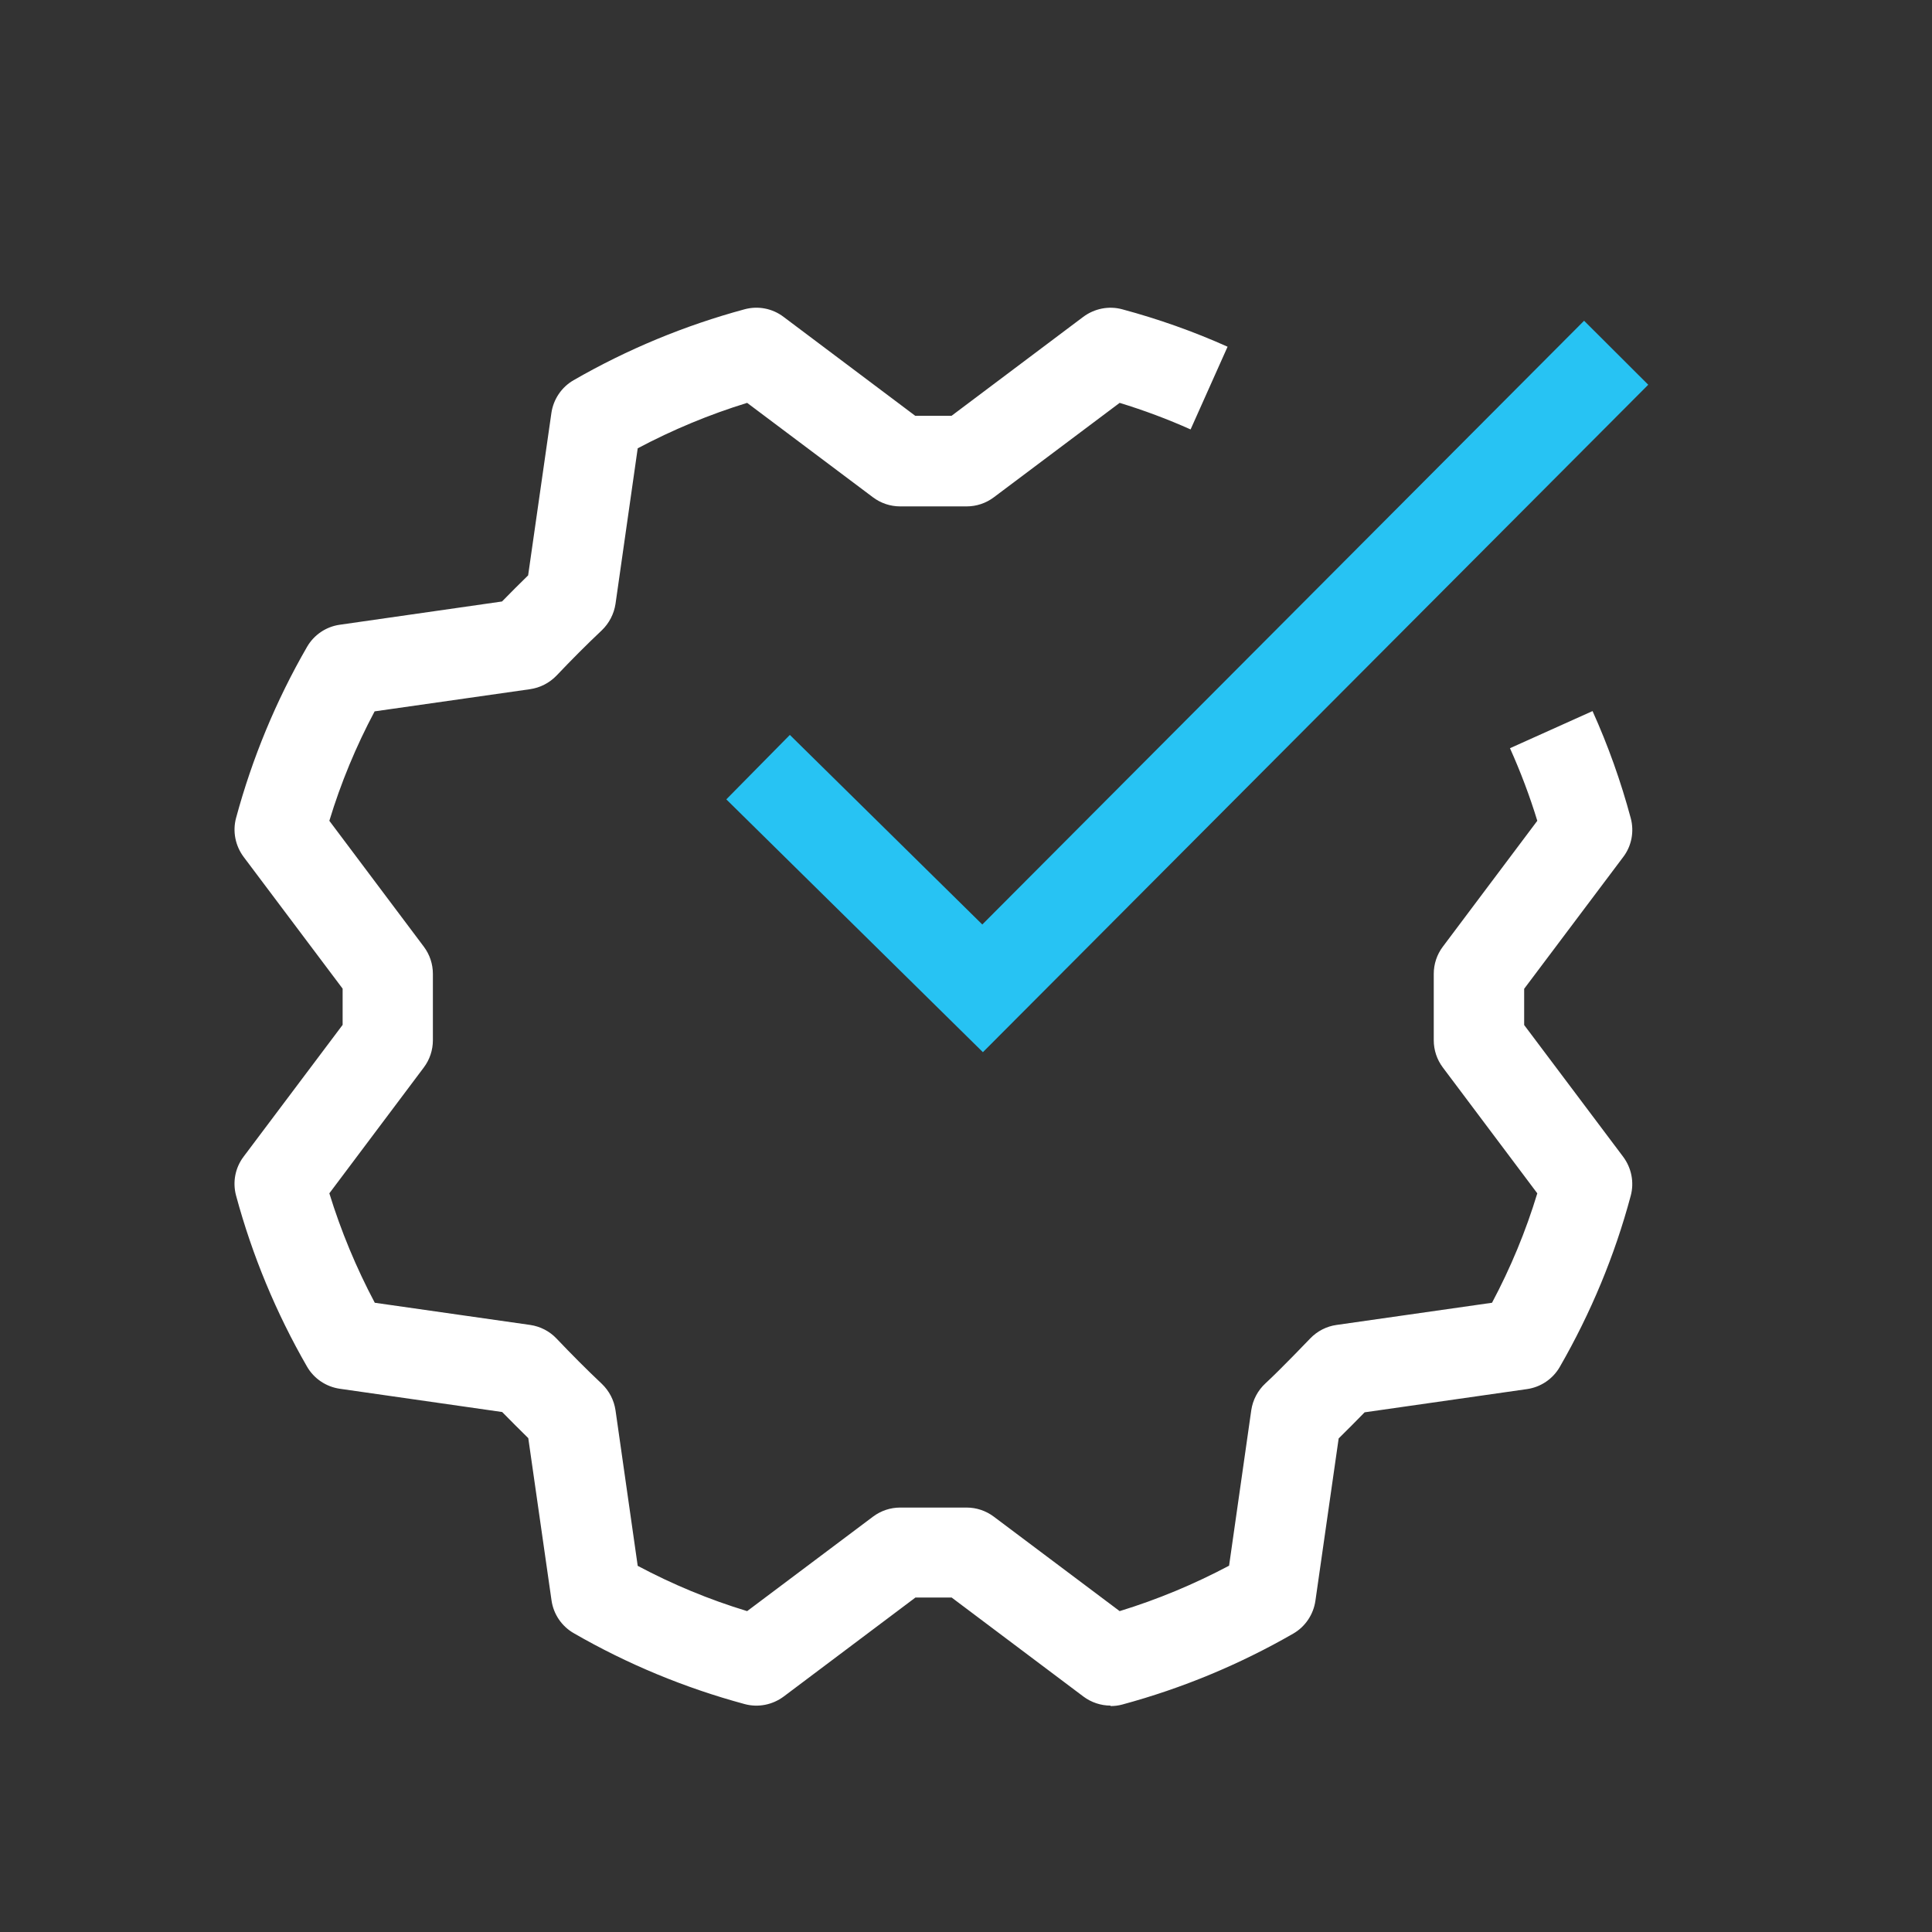
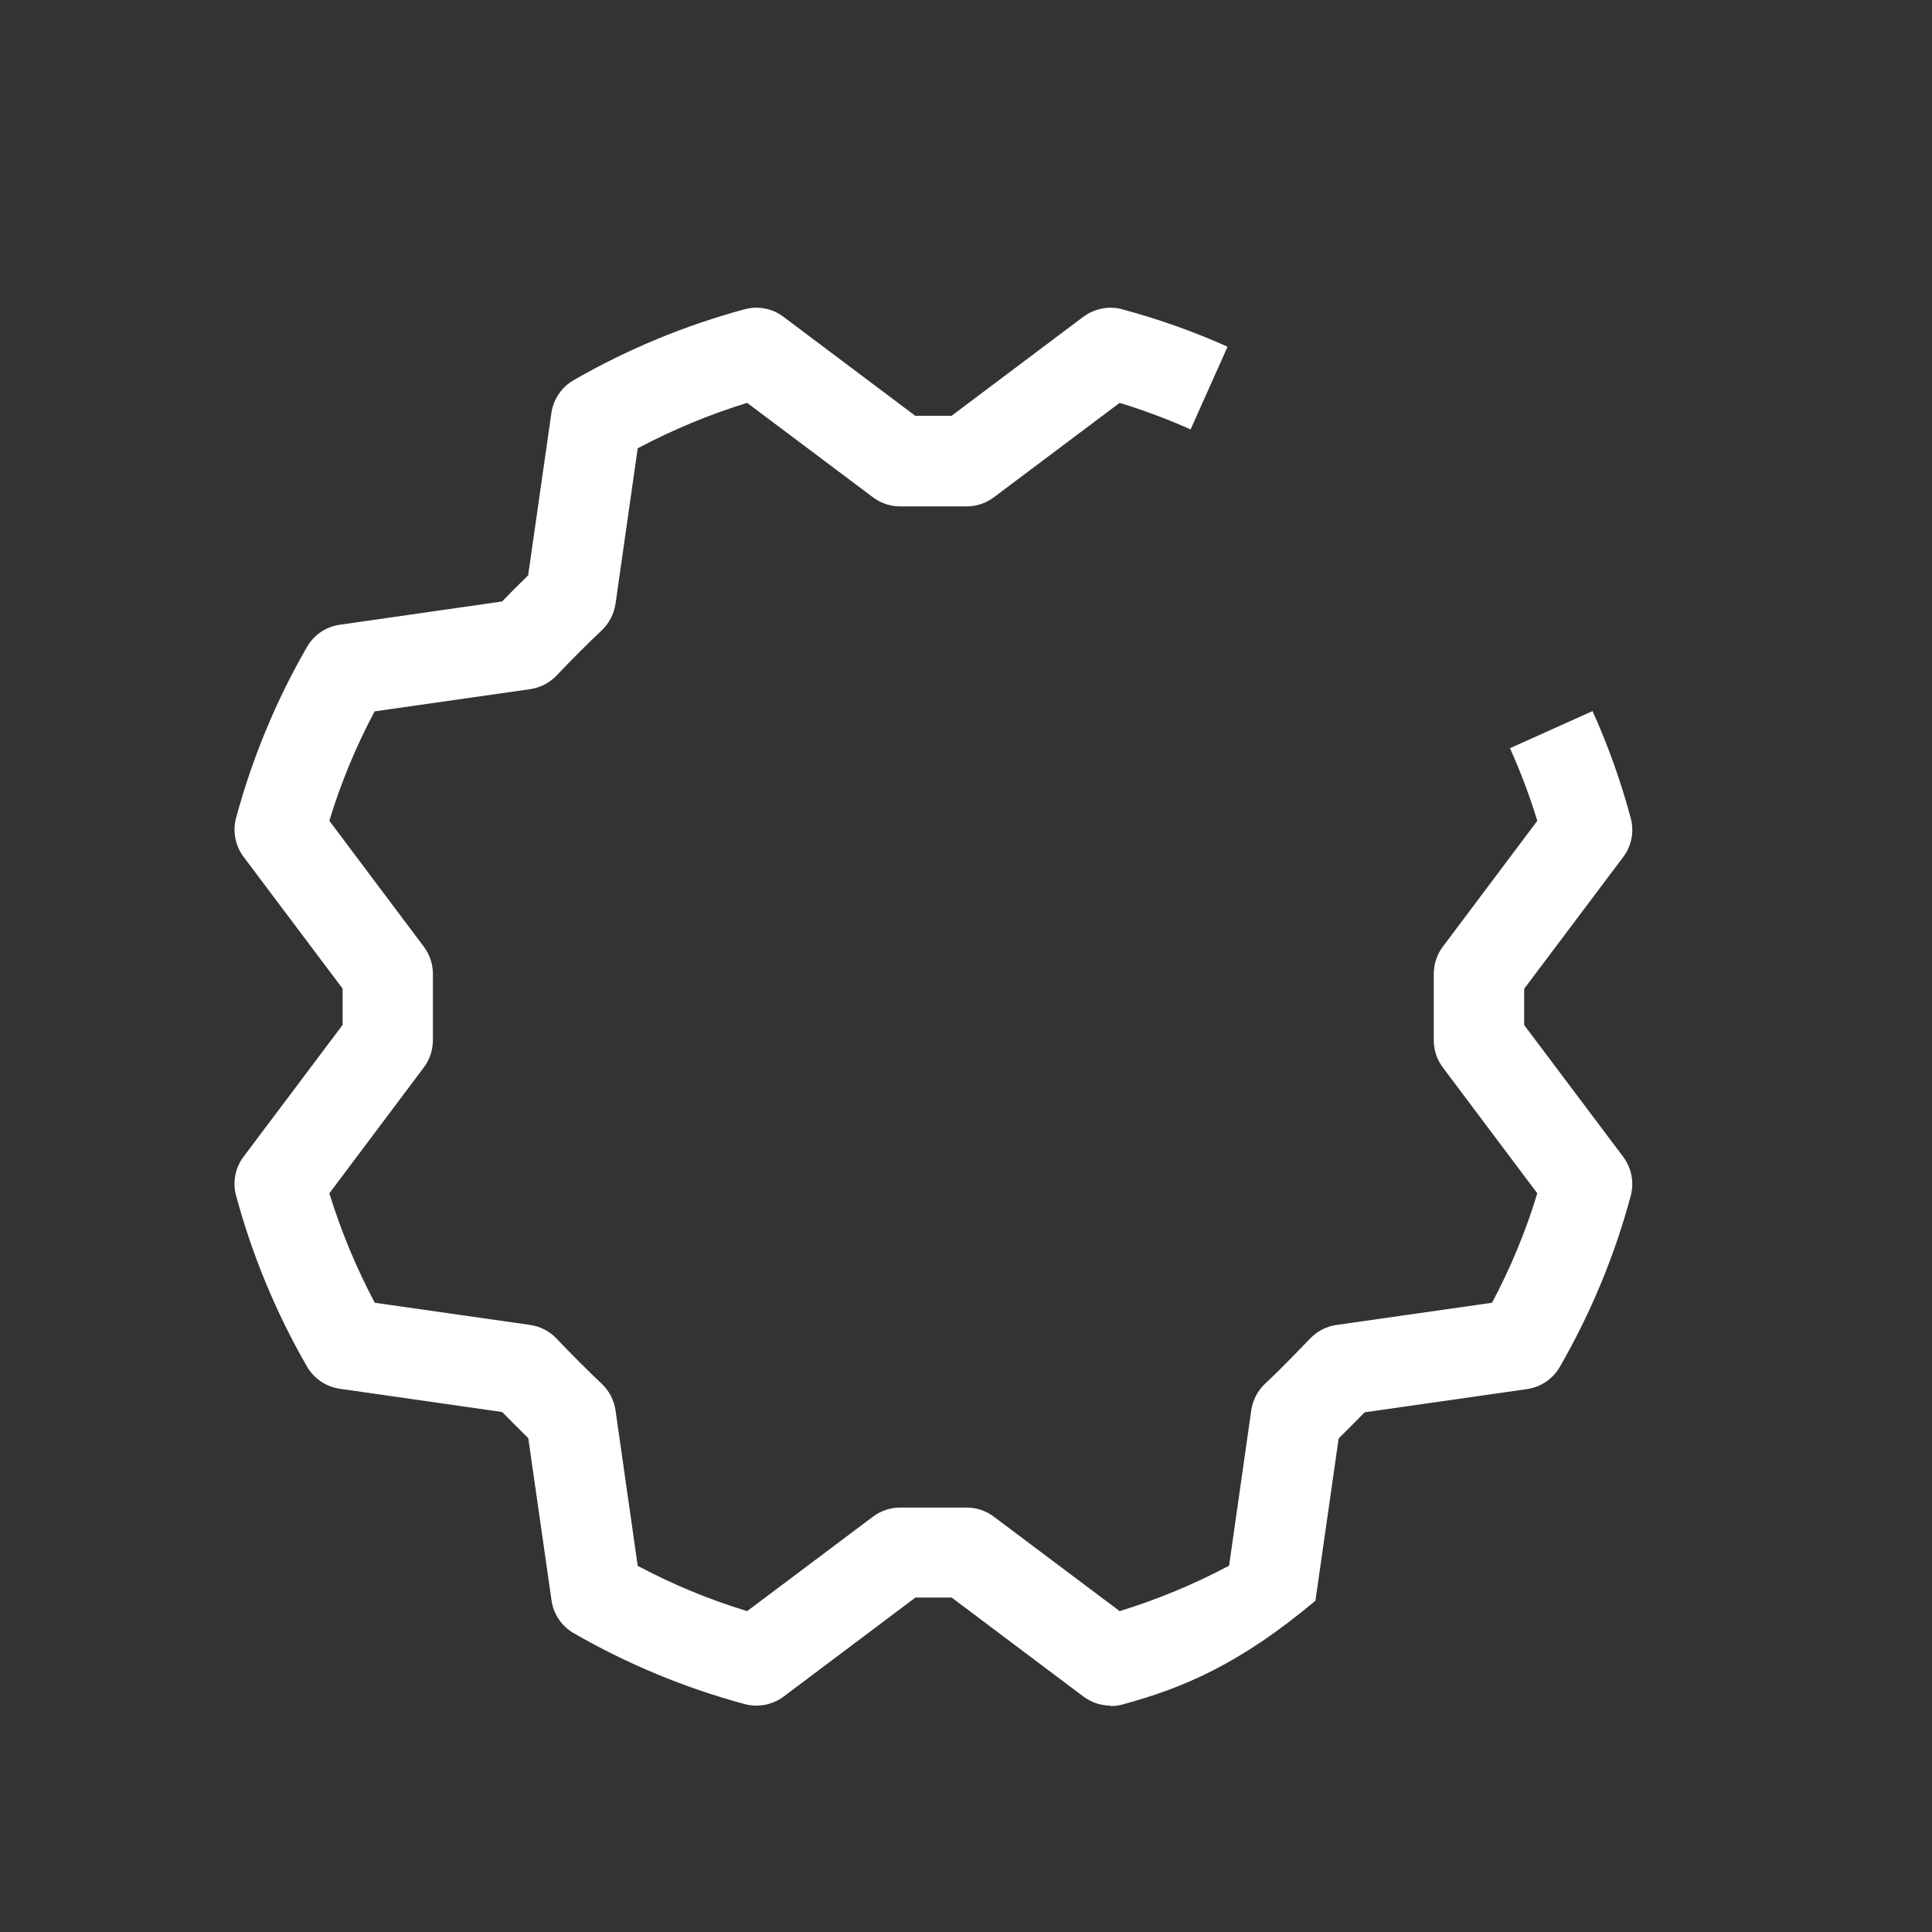
<svg xmlns="http://www.w3.org/2000/svg" width="128" height="128" viewBox="0 0 128 128" fill="none">
  <rect x="0" y="0" width="128" height="128" fill="#333333" stroke="none" />
  <g id="cog_approved-authorized-gear-check-icon-1">
    <g id="a">
      <g id="Group">
-         <path id="Vector" d="M73.58 113.001C72.94 113.001 72.3 112.791 71.78 112.401L63.05 105.841H60.65L51.92 112.401C51.18 112.951 50.23 113.141 49.34 112.901C45.38 111.831 41.56 110.251 38.01 108.201C37.21 107.741 36.67 106.941 36.54 106.031L35 95.281C34.42 94.71 33.84 94.13 33.27 93.55L22.52 92.01C21.61 91.88 20.8 91.341 20.34 90.54C18.29 86.981 16.71 83.171 15.64 79.21C15.4 78.32 15.58 77.371 16.14 76.63L22.7 67.9V65.501L16.14 56.77C15.59 56.031 15.4 55.081 15.64 54.191C16.71 50.23 18.29 46.41 20.34 42.861C20.8 42.06 21.6 41.52 22.51 41.391L33.26 39.85C33.83 39.261 34.41 38.691 34.99 38.12L36.53 27.37C36.66 26.46 37.2 25.651 38 25.191C41.56 23.14 45.37 21.561 49.33 20.491C50.22 20.25 51.17 20.43 51.91 20.991L60.64 27.55H63.04L71.77 20.991C72.51 20.441 73.46 20.25 74.35 20.491C76.73 21.131 79.08 21.96 81.33 22.971L78.88 28.451C77.36 27.77 75.78 27.18 74.18 26.691L65.84 32.95C65.32 33.34 64.69 33.55 64.04 33.55H59.64C58.99 33.55 58.36 33.34 57.84 32.95L49.5 26.691C47 27.46 44.57 28.471 42.25 29.701L40.78 40.001C40.68 40.67 40.36 41.291 39.87 41.761C38.85 42.721 37.85 43.73 36.88 44.751C36.41 45.24 35.8 45.56 35.12 45.66L24.82 47.13C23.59 49.441 22.58 51.87 21.82 54.38L28.08 62.721C28.47 63.24 28.68 63.87 28.68 64.52V68.921C28.68 69.57 28.47 70.201 28.08 70.721L21.82 79.061C22.59 81.561 23.6 83.99 24.83 86.311L35.13 87.781C35.8 87.88 36.42 88.201 36.88 88.691C37.85 89.71 38.85 90.721 39.87 91.68C40.36 92.15 40.68 92.76 40.78 93.441L42.25 103.741C44.56 104.971 46.99 105.981 49.5 106.741L57.84 100.481C58.36 100.091 58.99 99.88 59.64 99.88H64.04C64.69 99.88 65.32 100.091 65.84 100.481L74.18 106.741C76.69 105.971 79.11 104.961 81.43 103.731L82.9 93.43C83 92.751 83.33 92.121 83.84 91.65C84.84 90.731 86.79 88.691 86.81 88.671C87.27 88.191 87.89 87.871 88.55 87.781L98.85 86.311C100.08 84.001 101.09 81.57 101.85 79.061L95.59 70.721C95.2 70.201 94.99 69.57 94.99 68.921V64.52C94.99 63.87 95.2 63.24 95.59 62.721L101.85 54.38C101.35 52.74 100.74 51.13 100.04 49.571L105.51 47.111C106.54 49.391 107.39 51.781 108.04 54.2C108.28 55.09 108.1 56.05 107.54 56.781L100.98 65.51V67.91L107.54 76.641C108.09 77.38 108.28 78.331 108.04 79.221C106.98 83.191 105.39 87.001 103.34 90.561C102.88 91.361 102.08 91.9 101.17 92.031L90.41 93.57C89.93 94.061 89.28 94.721 88.69 95.3L87.15 106.051C87.02 106.961 86.48 107.771 85.68 108.231C82.12 110.281 78.31 111.861 74.35 112.931C74.09 113.001 73.83 113.031 73.57 113.031L73.58 113.001Z" fill="white" />
-         <path id="Vector_2" d="M65.12 69.71L48.12 52.96L52.33 48.69L65.08 61.25L104.95 21.25L109.2 25.49L65.12 69.71Z" fill="#27C3F3" />
+         <path id="Vector" d="M73.58 113.001C72.94 113.001 72.3 112.791 71.78 112.401L63.05 105.841H60.65L51.92 112.401C51.18 112.951 50.23 113.141 49.34 112.901C45.38 111.831 41.56 110.251 38.01 108.201C37.21 107.741 36.67 106.941 36.54 106.031L35 95.281C34.42 94.71 33.84 94.13 33.27 93.55L22.52 92.01C21.61 91.88 20.8 91.341 20.34 90.54C18.29 86.981 16.71 83.171 15.64 79.21C15.4 78.32 15.58 77.371 16.14 76.63L22.7 67.9V65.501L16.14 56.77C15.59 56.031 15.4 55.081 15.64 54.191C16.71 50.23 18.29 46.41 20.34 42.861C20.8 42.06 21.6 41.52 22.51 41.391L33.26 39.85C33.83 39.261 34.41 38.691 34.99 38.12L36.53 27.37C36.66 26.46 37.2 25.651 38 25.191C41.56 23.14 45.37 21.561 49.33 20.491C50.22 20.25 51.17 20.43 51.91 20.991L60.64 27.55H63.04L71.77 20.991C72.51 20.441 73.46 20.25 74.35 20.491C76.73 21.131 79.08 21.96 81.33 22.971L78.88 28.451C77.36 27.77 75.78 27.18 74.18 26.691L65.84 32.95C65.32 33.34 64.69 33.55 64.04 33.55H59.64C58.99 33.55 58.36 33.34 57.84 32.95L49.5 26.691C47 27.46 44.57 28.471 42.25 29.701L40.78 40.001C40.68 40.67 40.36 41.291 39.87 41.761C38.85 42.721 37.85 43.73 36.88 44.751C36.41 45.24 35.8 45.56 35.12 45.66L24.82 47.13C23.59 49.441 22.58 51.87 21.82 54.38L28.08 62.721C28.47 63.24 28.68 63.87 28.68 64.52V68.921C28.68 69.57 28.47 70.201 28.08 70.721L21.82 79.061C22.59 81.561 23.6 83.99 24.83 86.311L35.13 87.781C35.8 87.88 36.42 88.201 36.88 88.691C37.85 89.71 38.85 90.721 39.87 91.68C40.36 92.15 40.68 92.76 40.78 93.441L42.25 103.741C44.56 104.971 46.99 105.981 49.5 106.741L57.84 100.481C58.36 100.091 58.99 99.88 59.64 99.88H64.04C64.69 99.88 65.32 100.091 65.84 100.481L74.18 106.741C76.69 105.971 79.11 104.961 81.43 103.731L82.9 93.43C83 92.751 83.33 92.121 83.84 91.65C84.84 90.731 86.79 88.691 86.81 88.671C87.27 88.191 87.89 87.871 88.55 87.781L98.85 86.311C100.08 84.001 101.09 81.57 101.85 79.061L95.59 70.721C95.2 70.201 94.99 69.57 94.99 68.921V64.52C94.99 63.87 95.2 63.24 95.59 62.721L101.85 54.38C101.35 52.74 100.74 51.13 100.04 49.571L105.51 47.111C106.54 49.391 107.39 51.781 108.04 54.2C108.28 55.09 108.1 56.05 107.54 56.781L100.98 65.51V67.91L107.54 76.641C108.09 77.38 108.28 78.331 108.04 79.221C106.98 83.191 105.39 87.001 103.34 90.561C102.88 91.361 102.08 91.9 101.17 92.031L90.41 93.57C89.93 94.061 89.28 94.721 88.69 95.3L87.15 106.051C82.12 110.281 78.31 111.861 74.35 112.931C74.09 113.001 73.83 113.031 73.57 113.031L73.58 113.001Z" fill="white" />
      </g>
    </g>
  </g>
</svg>